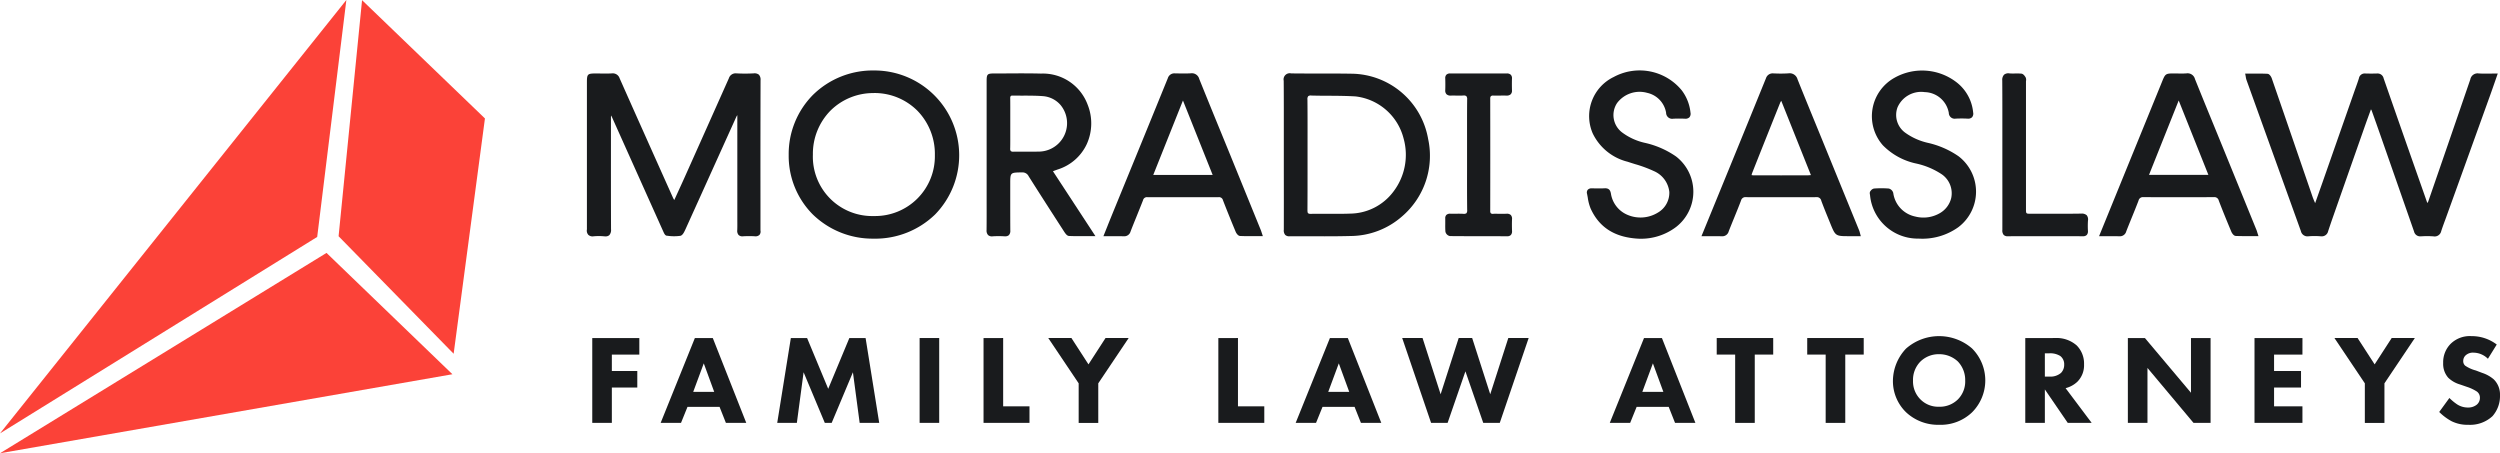
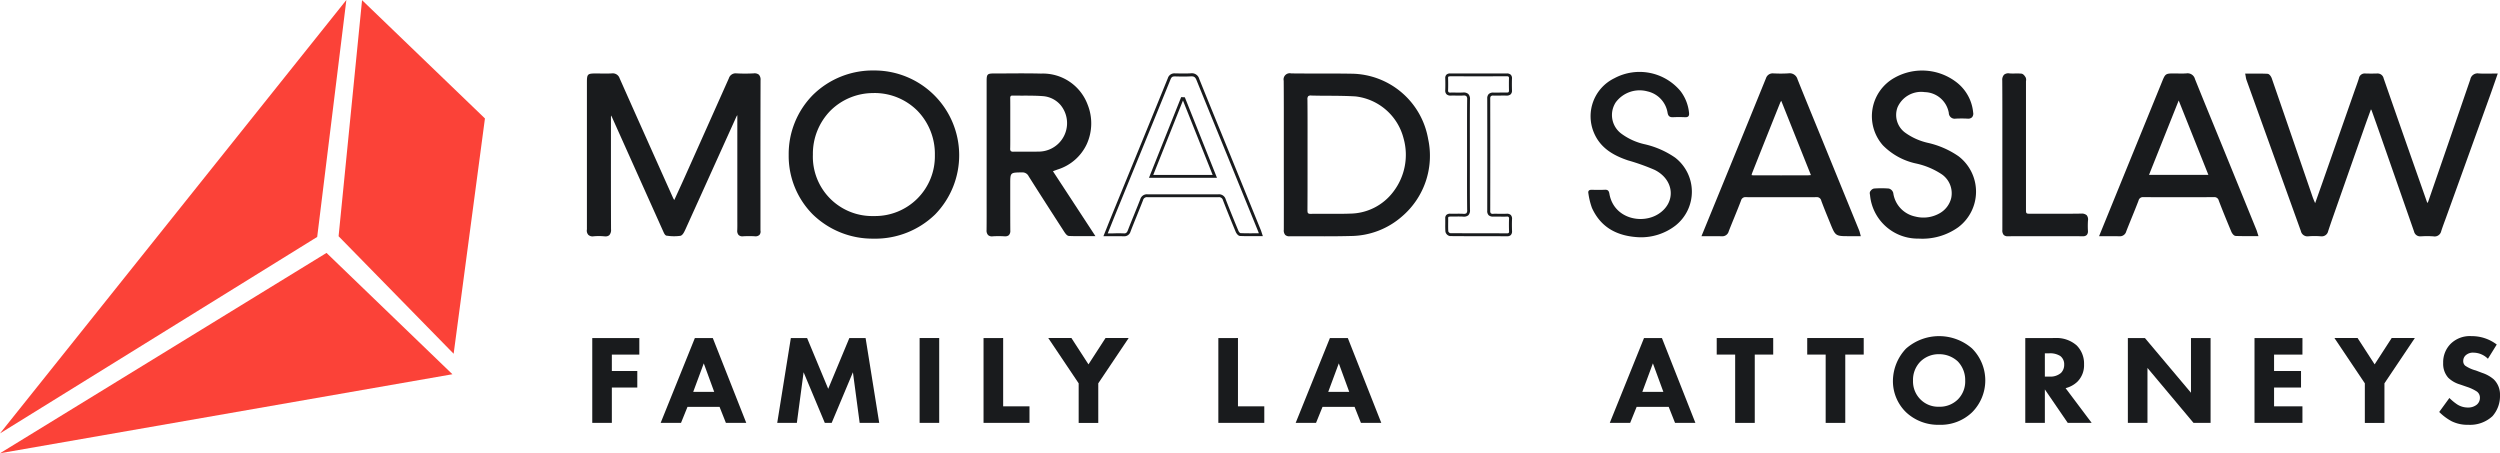
<svg xmlns="http://www.w3.org/2000/svg" width="353.637" height="64.115" viewBox="0 0 353.637 64.115">
  <g id="Group_645" data-name="Group 645" transform="translate(-46.363 -11.354)">
    <g id="Group_578" data-name="Group 578" transform="translate(46.363 11.354)">
      <path id="Path_39729" data-name="Path 39729" d="M46.143,70.34,95.135,9.033,91.01,42.548Z" transform="translate(-46.141 -9.033)" fill="#fb4238" />
      <path id="Path_39730" data-name="Path 39730" d="M122.5,9.069,119.18,42.462l16.275,16.622L139.883,25.8Z" transform="translate(-71.285 -9.045)" fill="#fb4238" />
      <path id="Path_39731" data-name="Path 39731" d="M46.14,91.929,92.328,63.59l17.809,17.163Z" transform="translate(-46.14 -27.814)" fill="#fb4238" />
    </g>
    <g id="Group_579" data-name="Group 579" transform="translate(125.374 -95.748)">
      <path id="Path_39732" data-name="Path 39732" d="M11.425,157.259H7.538v2.321h3.6v2.339h-3.6v5H4.767v-12h6.658Z" fill="#191b1d" />
      <path id="Path_39733" data-name="Path 39733" d="M22.773,164.654H18.238l-.918,2.268H14.441l4.84-12h2.538l4.733,12h-2.88Zm-.757-2.123-1.475-4.03-1.493,4.03Z" fill="#191b1d" />
      <path id="Path_39734" data-name="Path 39734" d="M30.931,166.922l1.926-12h2.3l2.987,7.181,2.988-7.181h2.3l1.926,12H42.592l-.953-7.162-3.005,7.162h-.972l-3-7.162-.954,7.162Z" fill="#191b1d" />
      <path id="Path_39735" data-name="Path 39735" d="M53.844,154.918v12H51.073v-12Z" fill="#191b1d" />
      <path id="Path_39736" data-name="Path 39736" d="M62.89,154.918v9.665h3.725v2.339h-6.5v-12Z" fill="#191b1d" />
      <path id="Path_39737" data-name="Path 39737" d="M73.572,161.326l-4.3-6.408h3.276l2.411,3.726,2.412-3.726h3.274l-4.3,6.408v5.6H73.572Z" fill="#191b1d" />
      <path id="Path_39738" data-name="Path 39738" d="M96.105,154.918v9.665h3.724v2.339h-6.5v-12Z" fill="#191b1d" />
      <path id="Path_39739" data-name="Path 39739" d="M112.6,164.654h-4.534l-.919,2.268h-2.88l4.842-12h2.537l4.733,12H113.5Zm-.756-2.123-1.475-4.03-1.495,4.03Z" fill="#191b1d" />
-       <path id="Path_39740" data-name="Path 39740" d="M122.216,154.918l2.556,7.954,2.555-7.954h1.907l2.556,7.954,2.555-7.954h2.88l-4.085,12H130.8l-2.52-7.289-2.519,7.289h-2.339l-4.085-12Z" fill="#191b1d" />
      <path id="Path_39741" data-name="Path 39741" d="M157.034,164.654H152.5l-.918,2.268H148.7l4.842-12h2.536l4.733,12h-2.879Zm-.755-2.123L154.8,158.5l-1.495,4.03Z" fill="#191b1d" />
      <path id="Path_39742" data-name="Path 39742" d="M169.208,157.259v9.663h-2.772v-9.663h-2.609v-2.341h7.991v2.341Z" fill="#191b1d" />
      <path id="Path_39743" data-name="Path 39743" d="M182.011,157.259v9.663h-2.773v-9.663h-2.609v-2.341h7.991v2.341Z" fill="#191b1d" />
      <path id="Path_39744" data-name="Path 39744" d="M199.945,156.394a6.387,6.387,0,0,1,0,9.035,6.411,6.411,0,0,1-4.642,1.763,6.611,6.611,0,0,1-4.68-1.763,6.135,6.135,0,0,1-1.871-4.464,6.7,6.7,0,0,1,1.854-4.552,7.091,7.091,0,0,1,9.339-.019Zm-7.287,1.836a3.675,3.675,0,0,0-1.063,2.717,3.584,3.584,0,0,0,1.1,2.7,3.528,3.528,0,0,0,2.573.989,3.633,3.633,0,0,0,2.664-1.026,3.594,3.594,0,0,0,1.044-2.68,3.788,3.788,0,0,0-1.044-2.7,3.847,3.847,0,0,0-2.645-1.026A3.685,3.685,0,0,0,192.658,158.23Z" fill="#191b1d" />
      <path id="Path_39745" data-name="Path 39745" d="M211.684,154.918a4.3,4.3,0,0,1,3.059,1.044,3.621,3.621,0,0,1,1.044,2.682,3.286,3.286,0,0,1-.936,2.447,3.768,3.768,0,0,1-1.674.918l3.689,4.913h-3.383l-3.239-4.733v4.733h-2.77v-12Zm-1.44,5.453h.63a2.277,2.277,0,0,0,1.656-.522,1.611,1.611,0,0,0,.449-1.169,1.457,1.457,0,0,0-.557-1.223,2.7,2.7,0,0,0-1.53-.379h-.648Z" fill="#191b1d" />
      <path id="Path_39746" data-name="Path 39746" d="M221.985,166.922v-12H224.4l6.514,7.738v-7.738h2.771v12h-2.412l-6.514-7.774v7.774Z" fill="#191b1d" />
      <path id="Path_39747" data-name="Path 39747" d="M246.68,157.259h-4.013v2.321h3.814v2.339h-3.814v2.664h4.013v2.339H239.9v-12h6.783Z" fill="#191b1d" />
      <path id="Path_39748" data-name="Path 39748" d="M255.507,161.326l-4.3-6.408h3.275l2.411,3.726,2.411-3.726h3.276l-4.3,6.408v5.6h-2.772Z" fill="#191b1d" />
      <path id="Path_39749" data-name="Path 39749" d="M272.917,157.852a2.927,2.927,0,0,0-2.016-.864,1.506,1.506,0,0,0-1.17.414,1.08,1.08,0,0,0-.306.756.84.84,0,0,0,.271.666,4.856,4.856,0,0,0,1.511.683l.9.342a4.831,4.831,0,0,1,1.638.918,3,3,0,0,1,.881,2.233,4.3,4.3,0,0,1-1.061,2.968,4.653,4.653,0,0,1-3.4,1.224,5.092,5.092,0,0,1-2.374-.5,7.587,7.587,0,0,1-1.764-1.314l1.44-1.98a7.346,7.346,0,0,0,1.115.918,2.778,2.778,0,0,0,1.512.432,1.915,1.915,0,0,0,1.26-.414,1.244,1.244,0,0,0,.431-.971,1.059,1.059,0,0,0-.414-.864,5.866,5.866,0,0,0-1.4-.666l-.989-.342a4.037,4.037,0,0,1-1.674-.954,2.947,2.947,0,0,1-.72-2.087,3.69,3.69,0,0,1,1.044-2.7,3.868,3.868,0,0,1,2.969-1.1,5.8,5.8,0,0,1,3.564,1.188Z" fill="#191b1d" />
    </g>
    <g id="Group_592" data-name="Group 592" transform="translate(125.374 -95.748)">
      <g id="Group_580" data-name="Group 580">
        <path id="Path_39750" data-name="Path 39750" d="M16.4,135.83c.587-1.285,1.116-2.423,1.628-3.568q3.134-7,6.253-14a.809.809,0,0,1,.876-.572,23.536,23.536,0,0,0,2.449,0c.593-.033.765.165.763.759q-.028,10.574-.012,21.147a1.093,1.093,0,0,0,0,.128c.056.442-.124.62-.581.594a14.4,14.4,0,0,0-1.675,0c-.5.03-.636-.183-.618-.642.026-.663.006-1.328.006-1.992V123.042l-.158-.073a3.99,3.99,0,0,0-.376.562q-3.6,7.95-7.189,15.9c-.142.312-.349.779-.589.823a6.878,6.878,0,0,1-1.851-.019c-.12-.011-.241-.282-.318-.453q-3.628-8.074-7.249-16.154a1.669,1.669,0,0,0-.5-.667c-.021.25-.062.5-.062.751,0,5.271-.012,10.542.01,15.812,0,.6-.136.865-.779.8a8.323,8.323,0,0,0-1.481,0c-.58.044-.786-.212-.732-.753.008-.085,0-.171,0-.257q0-10.284,0-20.568c0-1.039,0-1.039,1.027-1.04.774,0,1.549.03,2.32-.011a.808.808,0,0,1,.882.563q2.081,4.69,4.18,9.374,1.688,3.778,3.382,7.553C16.084,135.352,16.2,135.506,16.4,135.83Z" fill="#191b1d" />
        <path id="Path_39751" data-name="Path 39751" d="M6.608,140.538c-.063,0-.13,0-.2-.011a7.838,7.838,0,0,0-1.443,0,.886.886,0,0,1-.76-.211.91.91,0,0,1-.194-.768,1.015,1.015,0,0,0,0-.146l0-.089V118.74c0-1.151.092-1.245,1.233-1.245.255,0,.483,0,.724.006.522.007,1.061.012,1.586-.017a1.013,1.013,0,0,1,1.08.685q1.713,3.861,3.438,7.713l.742,1.662q1.689,3.777,3.382,7.551a2.246,2.246,0,0,0,.174.3l.4-.873c.371-.811.724-1.577,1.068-2.347q3.134-7,6.253-14a1,1,0,0,1,1.074-.694,23.383,23.383,0,0,0,2.428,0,.985.985,0,0,1,.747.19,1.028,1.028,0,0,1,.233.774q-.023,8.373-.012,16.742V139.6c0,.07,0,.086,0,.1a.738.738,0,0,1-.145.631.806.806,0,0,1-.651.194,14.451,14.451,0,0,0-1.652,0,.783.783,0,0,1-.641-.177.885.885,0,0,1-.195-.679c.018-.459.014-.919.01-1.379,0-.2,0-.4,0-.6v-14.3a1.358,1.358,0,0,0-.141.232l-2.878,6.368q-2.152,4.767-4.31,9.531c-.185.4-.4.878-.74.941a6.537,6.537,0,0,1-1.816-.009l-.091-.008c-.239-.022-.375-.324-.485-.567q-2.277-5.07-4.545-10.129l-2.706-6.032a1.952,1.952,0,0,0-.15-.278c-.009.093-.015.185-.015.279l0,2.213c0,4.532-.007,9.064.012,13.6a1.079,1.079,0,0,1-.248.838A.786.786,0,0,1,6.608,140.538Zm-.883-.458a7.226,7.226,0,0,1,.725.036.622.622,0,0,0,.439-.061c.077-.071.113-.239.112-.529-.019-4.535-.015-9.068-.012-13.6l0-2.213a4.8,4.8,0,0,1,.039-.535c.009-.078.017-.157.024-.235l.033-.388.3.245a1.871,1.871,0,0,1,.554.744l2.706,6.031q2.27,5.063,4.543,10.123a1.474,1.474,0,0,0,.192.346l.049-.006a6.269,6.269,0,0,0,1.7.014c.129-.024.354-.519.428-.681q2.177-4.8,4.322-9.556l2.878-6.369a2.357,2.357,0,0,1,.271-.424c.042-.056.084-.112.123-.169l.1-.144.437.2v14.776c0,.2,0,.4,0,.6,0,.458.008.933-.011,1.4a.526.526,0,0,0,.072.367.5.5,0,0,0,.328.062,14.174,14.174,0,0,1,1.7,0c.16,0,.28-.014.327-.065a.422.422,0,0,0,.038-.3.69.69,0,0,1,0-.12V135.19q0-8.37.014-16.742c0-.255-.033-.406-.106-.474s-.207-.087-.44-.078a23.625,23.625,0,0,1-2.47,0,.612.612,0,0,0-.679.448q-3.117,7-6.252,14c-.346.772-.7,1.541-1.071,2.352l-.72,1.573-.2-.332c-.071-.118-.131-.211-.182-.292a2.958,2.958,0,0,1-.221-.382q-1.7-3.776-3.382-7.552l-.742-1.661q-1.722-3.856-3.438-7.714a.6.6,0,0,0-.681-.44c-.539.027-1.086.021-1.613.016-.24,0-.491-.01-.718-.005-.822,0-.822,0-.822.832v20.57l0,.076a1.528,1.528,0,0,1,0,.2.556.556,0,0,0,.078.437.566.566,0,0,0,.432.088C5.218,140.091,5.48,140.08,5.725,140.08Z" fill="#191b1d" />
      </g>
      <g id="Group_581" data-name="Group 581">
        <path id="Path_39752" data-name="Path 39752" d="M238.837,117.719c1.019,0,1.957-.023,2.893.023.151.007.353.3.421.5q2.892,8.362,5.762,16.734c.14.408.327.8.492,1.2l.186-.016c.374-1.056.752-2.11,1.122-3.168q2.258-6.445,4.511-12.893c.219-.626.458-1.245.65-1.879a.625.625,0,0,1,.7-.515c.558.014,1.117.016,1.676,0,.407-.013.589.154.727.549q3.055,8.782,6.15,17.551c.034.1.085.185.188.409a2.9,2.9,0,0,0,.363-.544q2.988-8.635,5.953-17.279c.169-.5.4-.735.967-.7.761.053,1.527.013,2.427.013-.35,1-.643,1.862-.951,2.717q-3.064,8.506-6.133,17.012c-.275.764-.564,1.524-.82,2.3a.759.759,0,0,1-.9.6,13.406,13.406,0,0,0-1.8,0,.671.671,0,0,1-.75-.54q-2.354-6.751-4.715-13.5c-.424-1.211-.849-2.421-1.284-3.627a3.335,3.335,0,0,0-.351-.528c-.35.964-.652,1.773-.939,2.588q-2.286,6.5-4.567,13.008-.35,1-.683,2a.717.717,0,0,1-.829.6,10.866,10.866,0,0,0-1.8,0c-.492.039-.691-.2-.837-.6q-3.842-10.681-7.689-21.359A5.172,5.172,0,0,1,238.837,117.719Z" fill="#191b1d" />
        <path id="Path_39753" data-name="Path 39753" d="M249.4,140.535a1.056,1.056,0,0,1-.123-.006,10.55,10.55,0,0,0-1.769,0,.946.946,0,0,1-1.048-.74l-3.63-10.082q-2.031-5.638-4.059-11.277a2.354,2.354,0,0,1-.1-.416c-.013-.077-.026-.16-.045-.254l-.049-.247,1,0c.745-.005,1.446-.007,2.154.027.3.014.536.432.606.633q1.811,5.237,3.61,10.478l2.152,6.258c.093.271.208.536.322.8.019.043.038.086.056.129l.234-.657q.4-1.128.8-2.26,2.1-6,4.2-11.991l.315-.9c.066-.187.133-.372.2-.559.154-.428.314-.871.448-1.311a.818.818,0,0,1,.857-.662h.043c.616.019,1.16.016,1.663,0h.044a.866.866,0,0,1,.885.69q2.628,7.551,5.287,15.092l.863,2.457c.009.025.02.05.032.078a.861.861,0,0,0,.129-.211q2.988-8.637,5.952-17.28a1.043,1.043,0,0,1,1.177-.834c.52.036,1.052.028,1.613.021.256,0,.522-.009.8-.009h.29l-.435,1.251c-.212.608-.408,1.176-.612,1.742q-2.328,6.463-4.659,12.925l-1.716,4.751c-.2.54-.4,1.08-.576,1.624a.951.951,0,0,1-1.109.74,12.738,12.738,0,0,0-1.776,0,.711.711,0,0,1-.079,0,.875.875,0,0,1-.877-.68q-2.355-6.752-4.716-13.5-.634-1.815-1.283-3.625a.72.72,0,0,0-.1-.162l-.188.515c-.219.6-.421,1.152-.616,1.706q-2.286,6.5-4.567,13.007-.351,1-.682,2A.918.918,0,0,1,249.4,140.535Zm-1-.456c.311,0,.616.014.913.04.341.028.491-.082.617-.462q.333-1,.684-2.005,2.28-6.505,4.567-13.008c.2-.556.4-1.11.618-1.71l.459-1.262.227.335c.064.095.119.171.166.234a1.376,1.376,0,0,1,.208.341q.652,1.809,1.284,3.628,2.361,6.749,4.716,13.5c.111.318.254.413.543.4a12.783,12.783,0,0,1,1.832,0,.564.564,0,0,0,.685-.458c.183-.55.382-1.094.582-1.639l1.714-4.749q2.33-6.461,4.659-12.924c.2-.564.4-1.131.61-1.738l.245-.7-.5,0c-.573.006-1.112.016-1.648-.022-.42-.018-.6.1-.757.558q-2.959,8.645-5.953,17.28a1.356,1.356,0,0,1-.237.387c-.046.061-.1.128-.15.205l-.2.3-.243-.518a2.4,2.4,0,0,1-.105-.239l-.863-2.456q-2.652-7.545-5.288-15.094c-.115-.334-.239-.431-.526-.412-.511.016-1.064.014-1.687,0-.3-.033-.408.085-.494.368-.137.449-.3.9-.455,1.331-.067.185-.134.37-.2.556l-.315.9q-2.1,6-4.195,11.991-.4,1.131-.8,2.261l-.368,1.033-.471.038-.056-.138c-.052-.127-.108-.253-.162-.38-.116-.268-.236-.544-.334-.829l-2.152-6.257q-1.8-5.239-3.61-10.479a.779.779,0,0,0-.252-.357c-.68-.031-1.378-.028-2.116-.024l-.505,0,0,.021a2.033,2.033,0,0,0,.076.344q2.028,5.64,4.059,11.277l3.63,10.083c.14.388.291.505.627.469C247.79,140.093,248.1,140.079,248.4,140.079Z" fill="#191b1d" />
      </g>
      <g id="Group_582" data-name="Group 582">
        <path id="Path_39754" data-name="Path 39754" d="M44.639,140.652a11.691,11.691,0,1,1-.024-23.379,11.69,11.69,0,1,1,.024,23.379Zm-.046-2.784a8.9,8.9,0,1,0-8.823-8.9A8.626,8.626,0,0,0,44.593,137.868Z" fill="#191b1d" />
        <path id="Path_39755" data-name="Path 39755" d="M44.6,140.859a12.128,12.128,0,0,1-8.653-3.439,11.738,11.738,0,0,1-3.394-8.392,11.884,11.884,0,0,1,3.43-8.5,12.051,12.051,0,0,1,8.6-3.457h.031a11.994,11.994,0,0,1,8.646,20.371,12.162,12.162,0,0,1-8.621,3.421H44.6Zm-.016-23.379a11.631,11.631,0,0,0-8.309,3.336,11.468,11.468,0,0,0-3.31,8.212,11.335,11.335,0,0,0,3.273,8.1,11.72,11.72,0,0,0,8.362,3.318h.039a11.743,11.743,0,0,0,8.331-3.3,11.58,11.58,0,0,0-8.356-19.665Zm.047,20.594h-.039a8.8,8.8,0,0,1-9.028-9.1,9.118,9.118,0,0,1,2.626-6.522,8.987,8.987,0,0,1,6.415-2.593h.016a8.985,8.985,0,0,1,6.428,2.619,9.167,9.167,0,0,1,2.6,6.59A8.854,8.854,0,0,1,44.631,138.074ZM44.6,120.268a8.578,8.578,0,0,0-6.124,2.472,8.707,8.707,0,0,0-2.5,6.23,8.394,8.394,0,0,0,8.617,8.691h.038a8.449,8.449,0,0,0,8.6-8.6,8.762,8.762,0,0,0-2.476-6.3,8.577,8.577,0,0,0-6.137-2.5Z" fill="#191b1d" />
      </g>
      <g id="Group_583" data-name="Group 583">
        <path id="Path_39756" data-name="Path 39756" d="M102.806,128.992c0-3.491.016-6.983-.014-10.474,0-.658.2-.838.847-.83,2.878.037,5.758-.012,8.636.043a11.277,11.277,0,0,1-.234,22.544c-2.876.088-5.756.019-8.635.046-.576.005-.6-.294-.6-.727Q102.814,134.293,102.806,128.992Zm2.932-.03c0,2.613.012,5.227-.011,7.841,0,.539.119.763.712.752,1.847-.037,3.7.036,5.543-.034a7.969,7.969,0,0,0,6.265-3.189,8.826,8.826,0,0,0,1.471-7.729,8.171,8.171,0,0,0-6.97-6.072c-2.077-.126-4.165-.071-6.248-.125-.586-.015-.781.185-.774.779C105.754,123.777,105.738,126.369,105.738,128.962Z" fill="#191b1d" />
        <path id="Path_39757" data-name="Path 39757" d="M108.38,140.528c-1.152,0-2.281-.008-3.413-.008-.519,0-1.039,0-1.559.007h-.017a.813.813,0,0,1-.6-.194.97.97,0,0,1-.2-.739q.009-4.039,0-8.078l0-5.2c0-2.554.006-5.195-.016-7.792a.874.874,0,0,1,1.056-1.039c1.3.018,2.611.016,3.911.016,1.546,0,3.151,0,4.726.028a11.125,11.125,0,0,1,10.735,9.219,11.272,11.272,0,0,1-3.7,10.975,11.126,11.126,0,0,1-7.263,2.763C110.829,140.518,109.6,140.528,108.38,140.528Zm-3.413-.42q.858,0,1.714,0c1.753.008,3.571.012,5.354-.042a10.723,10.723,0,0,0,7-2.658,10.882,10.882,0,0,0,3.57-10.6,10.709,10.709,0,0,0-10.337-8.876c-1.57-.031-3.171-.035-4.716-.028-1.307,0-2.612,0-3.917-.016-.289,0-.446.031-.526.111a.741.741,0,0,0-.113.512c.023,2.6.019,5.241.016,7.8l0,2.678v2.525q0,4.038,0,8.078a.741.741,0,0,0,.076.446.538.538,0,0,0,.32.074C103.926,140.109,104.446,140.108,104.967,140.108Zm1.433-2.346a.9.9,0,0,1-.665-.207,1.006,1.006,0,0,1-.213-.753c.016-1.932.014-3.864.011-5.795v-2.045l0-2.081c0-1.866.006-3.8-.014-5.693a.828.828,0,0,1,.986-.988c.776.02,1.554.025,2.332.029,1.286.009,2.617.017,3.923.1a8.386,8.386,0,0,1,7.158,6.231,8.964,8.964,0,0,1-1.509,7.9,8.144,8.144,0,0,1-6.42,3.269c-1.053.039-2.127.036-3.163.028-.8,0-1.589-.009-2.384.007Zm.04-17.15a.578.578,0,0,0-.4.1.669.669,0,0,0-.107.472c.021,1.9.017,3.831.015,5.7l0,2.079,0,2.045c0,1.931,0,3.864-.013,5.8,0,.252.027.393.092.458a.605.605,0,0,0,.41.087c.8-.016,1.6-.011,2.4-.006,1.031,0,2.1.013,3.144-.029a7.744,7.744,0,0,0,6.109-3.107,8.577,8.577,0,0,0,1.434-7.558,7.953,7.953,0,0,0-6.781-5.913c-1.295-.078-2.62-.087-3.9-.094-.781,0-1.561-.009-2.342-.029Z" fill="#191b1d" />
      </g>
      <g id="Group_584" data-name="Group 584">
        <path id="Path_39758" data-name="Path 39758" d="M69.624,131.218l5.944,9.083c-1.228,0-2.291.025-3.351-.024-.181-.008-.386-.3-.517-.509-1.684-2.608-3.366-5.217-5.022-7.842a1.174,1.174,0,0,0-1.13-.645c-1.859.023-1.859,0-1.859,1.853,0,2.184-.011,4.369.009,6.554,0,.467-.122.664-.616.632a13,13,0,0,0-1.675,0c-.522.033-.663-.188-.657-.677.02-1.756.007-3.512.007-5.269q0-7.9,0-15.808c0-.86,0-.863.85-.863,2.213,0,4.427-.041,6.638.015a6.528,6.528,0,0,1,6.392,4.24,6.635,6.635,0,0,1-4.043,8.9C70.316,130.955,70.042,131.064,69.624,131.218Zm-5.934-6.66c0,1.177.015,2.355-.008,3.531-.009.5.166.689.673.678,1.2-.025,2.4.013,3.607-.015A4.063,4.063,0,0,0,72.13,124.8a3.943,3.943,0,0,0-3.6-4.3c-1.43-.112-2.873-.055-4.311-.08-.431-.008-.542.221-.538.609C63.7,122.2,63.69,123.38,63.69,124.558Z" fill="#191b1d" />
        <path id="Path_39759" data-name="Path 39759" d="M63.182,140.529c-.039,0-.078,0-.113,0a13.746,13.746,0,0,0-1.649,0,.813.813,0,0,1-.66-.176.934.934,0,0,1-.216-.709c.015-1.269.012-2.537.009-3.806l0-5.411V118.566c0-.97.1-1.071,1.055-1.071.658,0,1.314,0,1.972-.007,1.531-.01,3.114-.017,4.672.023a6.751,6.751,0,0,1,6.578,4.369,7.118,7.118,0,0,1-.117,5.617,6.748,6.748,0,0,1-4.052,3.56c-.186.063-.369.131-.6.218l-.127.047,6.012,9.185-1.308,0c-.846,0-1.643.01-2.434-.027-.264-.012-.483-.3-.68-.6-1.707-2.642-3.375-5.231-5.024-7.842a.968.968,0,0,0-.928-.549h-.087c-1.593.02-1.593.02-1.593,1.646l0,1.747c0,1.6,0,3.2.01,4.805a.89.89,0,0,1-.2.675A.734.734,0,0,1,63.182,140.529Zm-.946-.442c.288,0,.575.008.859.028a.478.478,0,0,0,.321-.055c.052-.048.078-.17.076-.369-.015-1.6-.013-3.208-.011-4.81l0-1.747c0-1.939.094-2.035,2-2.057l.062,0h.03a1.369,1.369,0,0,1,1.277.741c1.647,2.61,3.315,5.2,5.021,7.84.235.364.332.41.357.416.777.036,1.569.029,2.409.026l.549,0-5.878-8.979.609-.228c.232-.088.42-.158.61-.222a6.337,6.337,0,0,0,3.809-3.342,6.709,6.709,0,0,0,.109-5.29,6.293,6.293,0,0,0-6.207-4.11c-1.55-.041-3.13-.03-4.659-.024-.658,0-1.316.008-1.974.008-.643,0-.643,0-.643.658v15.807l0,1.46c0,1.27.005,2.54-.009,3.812a.581.581,0,0,0,.087.4.487.487,0,0,0,.351.065C61.674,140.1,61.956,140.087,62.236,140.087Zm2.078-11.114a.845.845,0,0,1-.631-.205.917.917,0,0,1-.207-.682c.016-.839.013-1.678.01-2.518l0-1.011v-.971c0-.853,0-1.706-.006-2.557a.87.87,0,0,1,.2-.636.782.782,0,0,1,.552-.183c.468.008.932.007,1.4.008.963-.011,1.949,0,2.92.074a4.061,4.061,0,0,1,2.792,1.418,4.232,4.232,0,0,1,.994,3.107,4.28,4.28,0,0,1-4.369,4.142c-.609.013-1.22.013-1.83.007-.594,0-1.186-.005-1.778.007Zm-.11-8.35a.341.341,0,0,0-.238.063.491.491,0,0,0-.075.337c.009.855.007,1.71.006,2.564v.97l0,1.009c0,.843.007,1.686-.01,2.528a.542.542,0,0,0,.086.382.58.58,0,0,0,.376.084c.6-.012,1.193-.008,1.789-.005s1.212.005,1.818-.009a4.026,4.026,0,0,0,3.071-6.568,3.646,3.646,0,0,0-2.51-1.276c-.957-.075-1.942-.073-2.888-.072-.468,0-.941,0-1.41-.007Z" fill="#191b1d" />
      </g>
      <g id="Group_585" data-name="Group 585">
-         <path id="Path_39760" data-name="Path 39760" d="M99.338,140.3c-1.049,0-1.987.022-2.922-.021-.157-.008-.364-.272-.443-.461q-.924-2.221-1.8-4.462a.77.77,0,0,0-.817-.565q-5.028.012-10.057,0a.763.763,0,0,0-.816.562c-.567,1.476-1.191,2.931-1.761,4.407a.73.73,0,0,1-.807.556c-.807-.025-1.615-.007-2.54-.007.477-1.184.9-2.248,1.334-3.308q3.837-9.378,7.667-18.759a.736.736,0,0,1,.809-.547c.752.018,1.507.039,2.256-.007a.879.879,0,0,1,.994.666c1.463,3.628,2.953,7.246,4.431,10.868q2.144,5.255,4.282,10.512C99.2,139.871,99.243,140.013,99.338,140.3Zm-6.506-8.251c-1.5-3.756-2.943-7.371-4.386-10.985l-.238-.011c-1.447,3.626-2.894,7.252-4.389,11Z" fill="#191b1d" />
        <path id="Path_39761" data-name="Path 39761" d="M79.965,140.525H79.91c-.559-.018-1.118-.014-1.719-.011l-1.12,0,.56-1.394c.3-.759.594-1.479.888-2.2l2.087-5.1q2.8-6.829,5.579-13.662a.965.965,0,0,1,1.006-.677l.089,0c.707.016,1.437.033,2.149-.008a1.079,1.079,0,0,1,1.2.8q1.512,3.749,3.049,7.489l1.381,3.377Q97.2,134.4,99.34,139.657c.036.089.066.18.107.31l.179.54-1.07,0c-.743.005-1.448.008-2.15-.025-.315-.014-.562-.44-.623-.588-.667-1.6-1.257-3.063-1.8-4.467a.567.567,0,0,0-.625-.433q-5.03.012-10.057,0h-.005a.561.561,0,0,0-.618.428c-.291.755-.6,1.505-.9,2.256-.291.716-.582,1.432-.86,2.152A.923.923,0,0,1,79.965,140.525Zm-1.048-.425c.341,0,.673,0,1,.012.333.036.48-.088.609-.424.279-.723.571-1.442.864-2.161.3-.746.607-1.494.9-2.247a.965.965,0,0,1,1-.693H83.3q5.026.006,10.055,0a.973.973,0,0,1,1.011.7c.543,1.4,1.131,2.857,1.8,4.456a.726.726,0,0,0,.269.335c.684.032,1.382.028,2.121.024l.5,0v0c-.037-.118-.064-.2-.1-.28q-2.139-5.256-4.282-10.51l-1.381-3.378q-1.53-3.743-3.05-7.492c-.174-.433-.354-.557-.79-.539-.73.045-1.469.027-2.185.01h-.088a.255.255,0,0,0-.038,0c-.313,0-.446.1-.576.422q-2.778,6.835-5.58,13.661l-2.088,5.1c-.293.717-.582,1.438-.886,2.2l-.332.826.507,0Zm14.22-7.844H83.515l4.556-11.417.518.025Zm-9.013-.413h8.4l-4.2-10.526Z" fill="#191b1d" />
      </g>
      <g id="Group_586" data-name="Group 586">
        <path id="Path_39762" data-name="Path 39762" d="M161.976,140.311c.994-2.426,1.926-4.7,2.855-6.97q3.084-7.539,6.152-15.083a.773.773,0,0,1,.865-.562,20.118,20.118,0,0,0,2.127-.008.951.951,0,0,1,1.1.712c1.1,2.759,2.237,5.5,3.361,8.256q2.691,6.591,5.38,13.181c.039.1.057.2.131.474h-1.481c-1.688,0-1.692,0-2.321-1.542-.452-1.108-.913-2.214-1.326-3.338a.831.831,0,0,0-.894-.642q-4.964.018-9.927,0a.833.833,0,0,0-.915.61c-.552,1.459-1.175,2.891-1.738,4.347a.731.731,0,0,1-.8.572C163.736,140.292,162.926,140.311,161.976,140.311Zm15.471-8.261c-1.5-3.76-2.946-7.374-4.445-11.128a5.187,5.187,0,0,0-.387.624q-1.968,4.913-3.919,9.831c-.256.649-.185.733.528.734q3.708.006,7.415,0C176.846,132.111,177.053,132.081,177.447,132.05Z" fill="#191b1d" />
        <path id="Path_39763" data-name="Path 39763" d="M164.586,140.525h-.048c-.557-.018-1.114-.014-1.72-.011-.27,0-.55,0-.842,0h-.307l4.172-10.192q2.485-6.069,4.951-12.144a.994.994,0,0,1,1.062-.692l.192.005a17.931,17.931,0,0,0,1.912-.012,1.155,1.155,0,0,1,1.3.84c.815,2.042,1.649,4.075,2.482,6.11l.879,2.145q2.691,6.591,5.38,13.181a2.061,2.061,0,0,1,.075.255l.134.5h-1.75c-1.779,0-1.85-.047-2.512-1.67l-.22-.542c-.374-.914-.762-1.859-1.109-2.8a.627.627,0,0,0-.694-.506h-.005q-4.965.014-9.929,0h-.006a.634.634,0,0,0-.716.476c-.3.791-.619,1.574-.939,2.357-.27.662-.541,1.323-.8,1.99A.934.934,0,0,1,164.586,140.525Zm-1.032-.427c.339,0,.668,0,1,.014a.289.289,0,0,0,.041,0c.294,0,.427-.109.555-.442.26-.669.531-1.334.8-2,.318-.78.637-1.559.935-2.346a1.037,1.037,0,0,1,1.1-.744h.007c3.309.007,6.617.012,9.926,0h0a1.032,1.032,0,0,1,1.082.778c.345.938.731,1.88,1.1,2.791l.221.54c.577,1.414.577,1.414,2.125,1.414h1.219a1.463,1.463,0,0,0-.055-.19q-2.688-6.589-5.381-13.18l-.878-2.146c-.833-2.034-1.667-4.071-2.482-6.113a.758.758,0,0,0-.89-.583,18.794,18.794,0,0,1-1.956.015l-.191,0c-.393-.031-.53.086-.669.432q-2.457,6.083-4.951,12.147l-3.939,9.623.531,0C163.069,140.1,163.314,140.1,163.554,140.1Zm9.016-7.778q-1.673,0-3.346,0c-.382,0-.663-.016-.8-.219s-.049-.467.081-.8q1.945-4.924,3.919-9.833a2.013,2.013,0,0,1,.223-.381c.051-.077.112-.166.182-.278l.216-.343,4.7,11.767-.63.052c-.193.018-.333.03-.473.03Q174.605,132.32,172.57,132.32Zm.387-10.956a1.435,1.435,0,0,0-.151.26q-1.968,4.911-3.918,9.829c-.121.306-.127.4-.12.422a2.023,2.023,0,0,0,.456.029q3.707.009,7.415,0c.129,0,.257-.011.435-.028l.078-.007Z" fill="#191b1d" />
      </g>
      <g id="Group_587" data-name="Group 587">
        <path id="Path_39764" data-name="Path 39764" d="M240.184,140.3c-1.049,0-1.988.022-2.924-.022-.156-.007-.359-.276-.439-.466-.61-1.46-1.213-2.923-1.776-4.4a.836.836,0,0,0-.908-.621q-4.965.018-9.928,0a.835.835,0,0,0-.9.63c-.553,1.459-1.174,2.892-1.736,4.347a.733.733,0,0,1-.812.551c-.806-.024-1.613-.007-2.541-.007.606-1.486,1.159-2.844,1.713-4.2q3.55-8.7,7.1-17.4c.408-1,.392-1.01,1.465-1.01.6,0,1.206.038,1.8-.011a.873.873,0,0,1,.991.672c1.285,3.192,2.6,6.374,3.9,9.561Q237.6,133.83,240,139.741C240.057,139.876,240.093,140.018,240.184,140.3Zm-6.5-8.254-4.388-10.992-.239.008-4.38,10.984Z" fill="#191b1d" />
        <path id="Path_39765" data-name="Path 39765" d="M220.807,140.525h-.053c-.558-.018-1.118-.014-1.718-.011l-1.124,0,3.6-8.836q2.663-6.524,5.321-13.049l.02-.049c.421-1.037.5-1.089,1.636-1.089.183,0,.366,0,.55.007.407.006.83.016,1.238-.017a1.075,1.075,0,0,1,1.2.8q1.323,3.285,2.671,6.56l1.227,3q2.41,5.909,4.815,11.819c.036.089.064.181.1.308l.172.535-1.078,0c-.741,0-1.441.006-2.14-.024-.308-.014-.557-.444-.619-.593-.683-1.636-1.246-3.012-1.779-4.408a.634.634,0,0,0-.709-.488h-.006q-4.965.014-9.929,0h-.01a.63.63,0,0,0-.7.5c-.3.783-.614,1.559-.931,2.335-.272.668-.545,1.338-.806,2.012A.923.923,0,0,1,220.807,140.525Zm-1.045-.425c.341,0,.673,0,1.005.012a.339.339,0,0,0,.045,0c.309,0,.445-.1.567-.421.262-.676.536-1.348.81-2.021.315-.771.631-1.545.926-2.325a1.035,1.035,0,0,1,1.084-.763h.011q4.96.017,9.926,0h.006a1.04,1.04,0,0,1,1.1.754c.53,1.393,1.092,2.765,1.774,4.4a.772.772,0,0,0,.267.34c.677.031,1.372.025,2.108.022l.516,0c-.036-.113-.06-.2-.092-.275Q237.4,133.91,234.995,128l-1.226-3c-.894-2.185-1.79-4.371-2.672-6.562-.18-.444-.371-.578-.783-.543a11.873,11.873,0,0,1-1.278.018c-.181,0-.362-.006-.542-.006-.916,0-.916,0-1.254.831l-.02.05q-2.656,6.525-5.322,13.05l-3.372,8.265.508,0Zm14.222-7.847h-9.615l4.542-11.391.519-.019Zm-9.007-.413h8.4l-4.2-10.525Z" fill="#191b1d" />
      </g>
      <g id="Group_588" data-name="Group 588">
        <path id="Path_39766" data-name="Path 39766" d="M152.926,140.667c-3.031-.124-5.446-1.278-6.751-4.163a9.983,9.983,0,0,1-.5-2.043c-.075-.348.088-.518.457-.511.623.011,1.247.027,1.869-.006.449-.024.579.178.649.582.6,3.462,4.565,4.378,6.96,2.826,2.506-1.624,2.231-4.842-.586-6.229a30.056,30.056,0,0,0-3.743-1.333c-2.1-.707-3.915-1.76-4.824-3.917a5.974,5.974,0,0,1,2.876-7.695A7.537,7.537,0,0,1,158.713,120a6.043,6.043,0,0,1,1.2,3.068c.047.438-.108.634-.569.614-.558-.024-1.118-.028-1.675,0-.5.026-.721-.157-.8-.672a3.7,3.7,0,0,0-2.845-2.983,4.2,4.2,0,0,0-4.469,1.537,3.276,3.276,0,0,0,.759,4.428,8.735,8.735,0,0,0,3.309,1.511,12.428,12.428,0,0,1,4.328,1.9,6.1,6.1,0,0,1,.021,9.623A7.981,7.981,0,0,1,152.926,140.667Z" fill="#191b1d" />
-         <path id="Path_39767" data-name="Path 39767" d="M152.984,140.873h-.067c-3.422-.14-5.689-1.541-6.93-4.284a6.419,6.419,0,0,1-.4-1.528c-.034-.187-.067-.374-.106-.557a.621.621,0,0,1,.1-.552.7.7,0,0,1,.567-.208l.151,0c.558.012,1.138.023,1.7-.008.635-.028.794.362.863.754a3.9,3.9,0,0,0,2.337,3,4.68,4.68,0,0,0,4.308-.316,3.245,3.245,0,0,0,1.617-2.915,3.63,3.63,0,0,0-2.182-2.955,18.474,18.474,0,0,0-2.673-.988c-.35-.109-.7-.219-1.045-.335a7.474,7.474,0,0,1-4.948-4.033A6.143,6.143,0,0,1,149.243,118a7.705,7.705,0,0,1,9.634,1.877,6.274,6.274,0,0,1,1.242,3.17.783.783,0,0,1-.154.647.8.8,0,0,1-.629.2c-.606-.028-1.148-.025-1.655,0a.857.857,0,0,1-1.014-.847,3.468,3.468,0,0,0-2.683-2.812,3.979,3.979,0,0,0-4.254,1.448,3.075,3.075,0,0,0,.717,4.155,8.449,8.449,0,0,0,3.233,1.473,12.47,12.47,0,0,1,4.4,1.931,6.308,6.308,0,0,1,.021,9.951A8.217,8.217,0,0,1,152.984,140.873Zm-.053-.413h.055a7.712,7.712,0,0,0,4.862-1.6,5.9,5.9,0,0,0-.019-9.295,12.121,12.121,0,0,0-4.259-1.865,9.021,9.021,0,0,1-3.383-1.548,3.479,3.479,0,0,1-.8-4.7,4.4,4.4,0,0,1,4.685-1.627,3.891,3.891,0,0,1,3.005,3.155c.062.409.18.531.584.5.521-.028,1.075-.027,1.7,0a.413.413,0,0,0,.31-.065.435.435,0,0,0,.045-.321,5.881,5.881,0,0,0-1.16-2.966,7.3,7.3,0,0,0-9.122-1.757,5.737,5.737,0,0,0-2.778,7.43c.754,1.79,2.2,2.963,4.7,3.8.343.116.689.224,1.036.332a18.98,18.98,0,0,1,2.733,1.012,4.04,4.04,0,0,1,2.411,3.3,3.651,3.651,0,0,1-1.8,3.287,5.1,5.1,0,0,1-4.7.347,4.306,4.306,0,0,1-2.578-3.31c-.062-.355-.147-.433-.435-.412-.579.031-1.167.021-1.733.01l-.151,0a.385.385,0,0,0-.241.057.27.27,0,0,0-.01.2c.04.188.074.378.109.569a6.126,6.126,0,0,0,.374,1.432C147.533,139.005,149.681,140.327,152.931,140.46Z" fill="#191b1d" />
      </g>
      <g id="Group_589" data-name="Group 589">
        <path id="Path_39768" data-name="Path 39768" d="M192.06,140.642a6.709,6.709,0,0,1-5.915-4.166,7.963,7.963,0,0,1-.466-2.05c-.021-.133.255-.439.409-.45a13.886,13.886,0,0,1,2.06,0,.688.688,0,0,1,.448.46,4.143,4.143,0,0,0,3.261,3.495c2.319.573,4.814-.547,5.344-2.777a3.447,3.447,0,0,0-1.4-3.548,10.736,10.736,0,0,0-3.7-1.57,9.082,9.082,0,0,1-4.615-2.518,6.017,6.017,0,0,1,1.571-9.222,7.713,7.713,0,0,1,8.739.745,5.9,5.9,0,0,1,2.1,3.991c.058.468-.108.672-.6.647-.558-.028-1.118-.025-1.676,0-.474.021-.682-.154-.761-.639a3.726,3.726,0,0,0-3.585-3.11,3.844,3.844,0,0,0-4.069,2.288,3.281,3.281,0,0,0,1.12,3.792,8.868,8.868,0,0,0,3.314,1.5,12.371,12.371,0,0,1,4.271,1.871,6.1,6.1,0,0,1-.032,9.7A8.741,8.741,0,0,1,192.06,140.642Z" fill="#191b1d" />
        <path id="Path_39769" data-name="Path 39769" d="M192.328,140.85h-.278a6.78,6.78,0,0,1-6.533-6.109l-.042-.282a.515.515,0,0,1,.146-.389.767.767,0,0,1,.453-.3,14.277,14.277,0,0,1,2.089,0,.872.872,0,0,1,.636.627,3.948,3.948,0,0,0,3.108,3.334,4.622,4.622,0,0,0,3.506-.491A3.386,3.386,0,0,0,197,135.106a3.264,3.264,0,0,0-1.318-3.334,10.594,10.594,0,0,0-3.637-1.538,9.315,9.315,0,0,1-4.714-2.578,6.222,6.222,0,0,1,1.624-9.54,7.959,7.959,0,0,1,8.97.765,6.111,6.111,0,0,1,2.176,4.126.8.8,0,0,1-.152.677.793.793,0,0,1-.662.2c-.531-.026-1.087-.028-1.657,0a.83.83,0,0,1-.973-.811,3.541,3.541,0,0,0-3.4-2.94,3.646,3.646,0,0,0-3.857,2.161,3.1,3.1,0,0,0,1.058,3.555,8.8,8.8,0,0,0,3.24,1.46,12.381,12.381,0,0,1,4.34,1.9A6.3,6.3,0,0,1,198,139.243,8.735,8.735,0,0,1,192.328,140.85Zm-.262-.414a8.609,8.609,0,0,0,5.691-1.523,5.891,5.891,0,0,0,.032-9.369,12.067,12.067,0,0,0-4.2-1.838,9.111,9.111,0,0,1-3.388-1.535,3.5,3.5,0,0,1-1.182-4.03,4.052,4.052,0,0,1,4.281-2.417,3.935,3.935,0,0,1,3.768,3.283c.062.384.19.485.547.465.584-.027,1.153-.024,1.7,0a.434.434,0,0,0,.34-.07.464.464,0,0,0,.045-.346,5.715,5.715,0,0,0-2.029-3.858,7.558,7.558,0,0,0-8.509-.723,5.81,5.81,0,0,0-1.516,8.9,8.93,8.93,0,0,0,4.516,2.457,10.981,10.981,0,0,1,3.773,1.6A3.677,3.677,0,0,1,197.4,135.2a3.842,3.842,0,0,1-1.774,2.392,5.045,5.045,0,0,1-3.82.537,4.327,4.327,0,0,1-3.414-3.655.541.541,0,0,0-.265-.294,13.42,13.42,0,0,0-2.025,0,.586.586,0,0,0-.222.244l.043.255a6.368,6.368,0,0,0,6.141,5.756Z" fill="#191b1d" />
      </g>
      <g id="Group_590" data-name="Group 590">
-         <path id="Path_39770" data-name="Path 39770" d="M128.718,128.958c0-2.592-.017-5.183.012-7.775.007-.6-.208-.8-.783-.775s-1.16-.009-1.74.009c-.409.013-.59-.14-.576-.56.019-.556.016-1.114,0-1.67-.01-.362.144-.489.5-.488q4,.011,7.992,0c.379,0,.551.126.538.521-.019.556-.015,1.113,0,1.67.009.389-.172.533-.548.526-.622-.011-1.246.008-1.868,0-.451-.007-.661.166-.66.644q.014,7.935,0,15.87c0,.492.205.636.658.621.622-.021,1.246.014,1.868-.011.427-.017.573.152.556.564-.023.556-.018,1.114,0,1.67.011.368-.1.547-.507.545-2.686-.011-5.371,0-8.056-.025a.63.63,0,0,1-.439-.428c-.052-.617-.008-1.241-.026-1.861-.011-.385.183-.47.518-.462.6.013,1.2-.026,1.8.011.575.035.787-.143.779-.755C128.7,134.184,128.718,131.571,128.718,128.958Z" fill="#191b1d" />
        <path id="Path_39771" data-name="Path 39771" d="M134.161,140.522h-.011c-2.685-.011-5.372,0-8.056-.025a.809.809,0,0,1-.642-.615c-.032-.384-.029-.772-.025-1.147,0-.243,0-.485,0-.728a.651.651,0,0,1,.161-.505.762.762,0,0,1,.568-.169c.238.007.479.005.718,0,.356,0,.726-.01,1.093.014a.7.7,0,0,0,.455-.081.658.658,0,0,0,.106-.466c-.024-1.922-.02-3.873-.017-5.762l0-2.079,0-2.056c0-1.874-.006-3.813.015-5.721a.679.679,0,0,0-.113-.477.6.6,0,0,0-.453-.089c-.319.015-.64.011-.962.008-.261-.006-.521-.007-.782,0a.832.832,0,0,1-.607-.187.752.752,0,0,1-.182-.587c.018-.512.018-1.054,0-1.657a.682.682,0,0,1,.162-.522.726.726,0,0,1,.535-.179h.008q3.993.014,7.99,0h.007a.776.776,0,0,1,.571.188.708.708,0,0,1,.166.546c-.016.484-.017,1,0,1.66a.713.713,0,0,1-.179.551.8.8,0,0,1-.578.186c-.319-.006-.634-.005-.951,0s-.613,0-.918,0a.472.472,0,0,0-.358.087.5.5,0,0,0-.093.35q.014,7.937,0,15.87a.493.493,0,0,0,.084.341.455.455,0,0,0,.361.072c.3-.007.6,0,.9,0,.324,0,.646.008.969-.007a.8.8,0,0,1,.594.177.785.785,0,0,1,.176.6c-.021.486-.021,1.012,0,1.657a.768.768,0,0,1-.167.575A.715.715,0,0,1,134.161,140.522Zm-8.053-2.777c-.15,0-.208.027-.23.049a.3.3,0,0,0-.041.2c.008.247.005.494,0,.743,0,.365-.008.744.022,1.108a.553.553,0,0,0,.244.239c2.672.023,5.361.012,8.046.023h.009a.371.371,0,0,0,.241-.055.416.416,0,0,0,.05-.275c-.02-.655-.019-1.191,0-1.686a.433.433,0,0,0-.057-.294.367.367,0,0,0-.285-.055c-.33.012-.661.008-.991,0-.293,0-.586-.007-.88,0a.925.925,0,0,1-.661-.189.83.83,0,0,1-.209-.637q.017-7.934,0-15.87a.856.856,0,0,1,.215-.645.914.914,0,0,1,.654-.205c.3.006.605,0,.908,0,.32,0,.643,0,.961,0,.094,0,.224-.007.279-.064a.374.374,0,0,0,.059-.251c-.015-.671-.014-1.191,0-1.682a.373.373,0,0,0-.05-.244.411.411,0,0,0-.276-.063h-.005q-4,.011-7.992,0c-.115.019-.212.018-.247.053a.339.339,0,0,0-.045.223c.018.61.018,1.161,0,1.682a.422.422,0,0,0,.062.283.392.392,0,0,0,.3.064c.267-.007.533,0,.8,0,.313,0,.625.008.936-.009a1.021,1.021,0,0,1,.759.206,1.008,1.008,0,0,1,.24.78c-.021,1.9-.017,3.841-.015,5.715l0,2.056,0,2.079c0,1.887-.007,3.839.016,5.756a.981.981,0,0,1-.233.771.993.993,0,0,1-.764.192c-.35-.021-.711-.017-1.063-.011-.244,0-.488.006-.732,0Z" fill="#191b1d" />
      </g>
      <g id="Group_591" data-name="Group 591">
        <path id="Path_39772" data-name="Path 39772" d="M204.445,128.962c0-3.491.013-6.981-.012-10.471,0-.618.187-.849.808-.8.555.045,1.12-.024,1.673.032.166.017.35.259.447.44.071.133.016.335.016.506q0,8.994,0,17.987c0,.883,0,.885.876.885,2.384,0,4.768.022,7.151-.014.613-.009.793.192.744.767a11.93,11.93,0,0,0,0,1.477c.013.364-.085.546-.5.545q-5.316-.017-10.631,0c-.542,0-.571-.287-.57-.694Q204.451,134.293,204.445,128.962Z" fill="#191b1d" />
        <path id="Path_39773" data-name="Path 39773" d="M205,140.525a.78.78,0,0,1-.576-.19.961.961,0,0,1-.192-.71q.006-4.147,0-8.294v-4.987c0-2.617.005-5.234-.014-7.851a1.082,1.082,0,0,1,.251-.819.944.944,0,0,1,.78-.187c.254.018.508.017.777.011a7.993,7.993,0,0,1,.9.021c.306.031.542.427.607.547a.8.8,0,0,1,.05.462,1.377,1.377,0,0,0-.01.142v17.986c0,.68,0,.68.67.68l1.789,0c1.755.005,3.572.01,5.36-.018a1.038,1.038,0,0,1,.776.233.967.967,0,0,1,.175.758,11.546,11.546,0,0,0-.007,1.392l0,.06a.759.759,0,0,1-.164.577.709.709,0,0,1-.538.182h-.005c-4.072-.015-7.449-.013-10.63,0Zm.082-22.633a.479.479,0,0,0-.327.085.72.72,0,0,0-.12.513c.019,2.617.017,5.236.015,7.854l0,2.618v2.369q0,4.146,0,8.294a.7.7,0,0,0,.072.419.448.448,0,0,0,.285.068h.006c3.182-.014,6.562-.014,10.634,0h0a.375.375,0,0,0,.242-.055.421.421,0,0,0,.048-.277l0-.059a11.989,11.989,0,0,1,.007-1.443.612.612,0,0,0-.065-.441c-.067-.071-.217-.094-.469-.1-1.79.027-3.609.021-5.368.017l-1.787,0c-.991,0-1.082-.092-1.082-1.093V118.67a1.611,1.611,0,0,1,.011-.181.619.619,0,0,0,0-.228.757.757,0,0,0-.287-.332,6.637,6.637,0,0,0-.85-.018c-.268,0-.543.009-.818-.014C205.175,117.893,205.129,117.892,205.086,117.892Z" fill="#191b1d" />
      </g>
    </g>
  </g>
</svg>